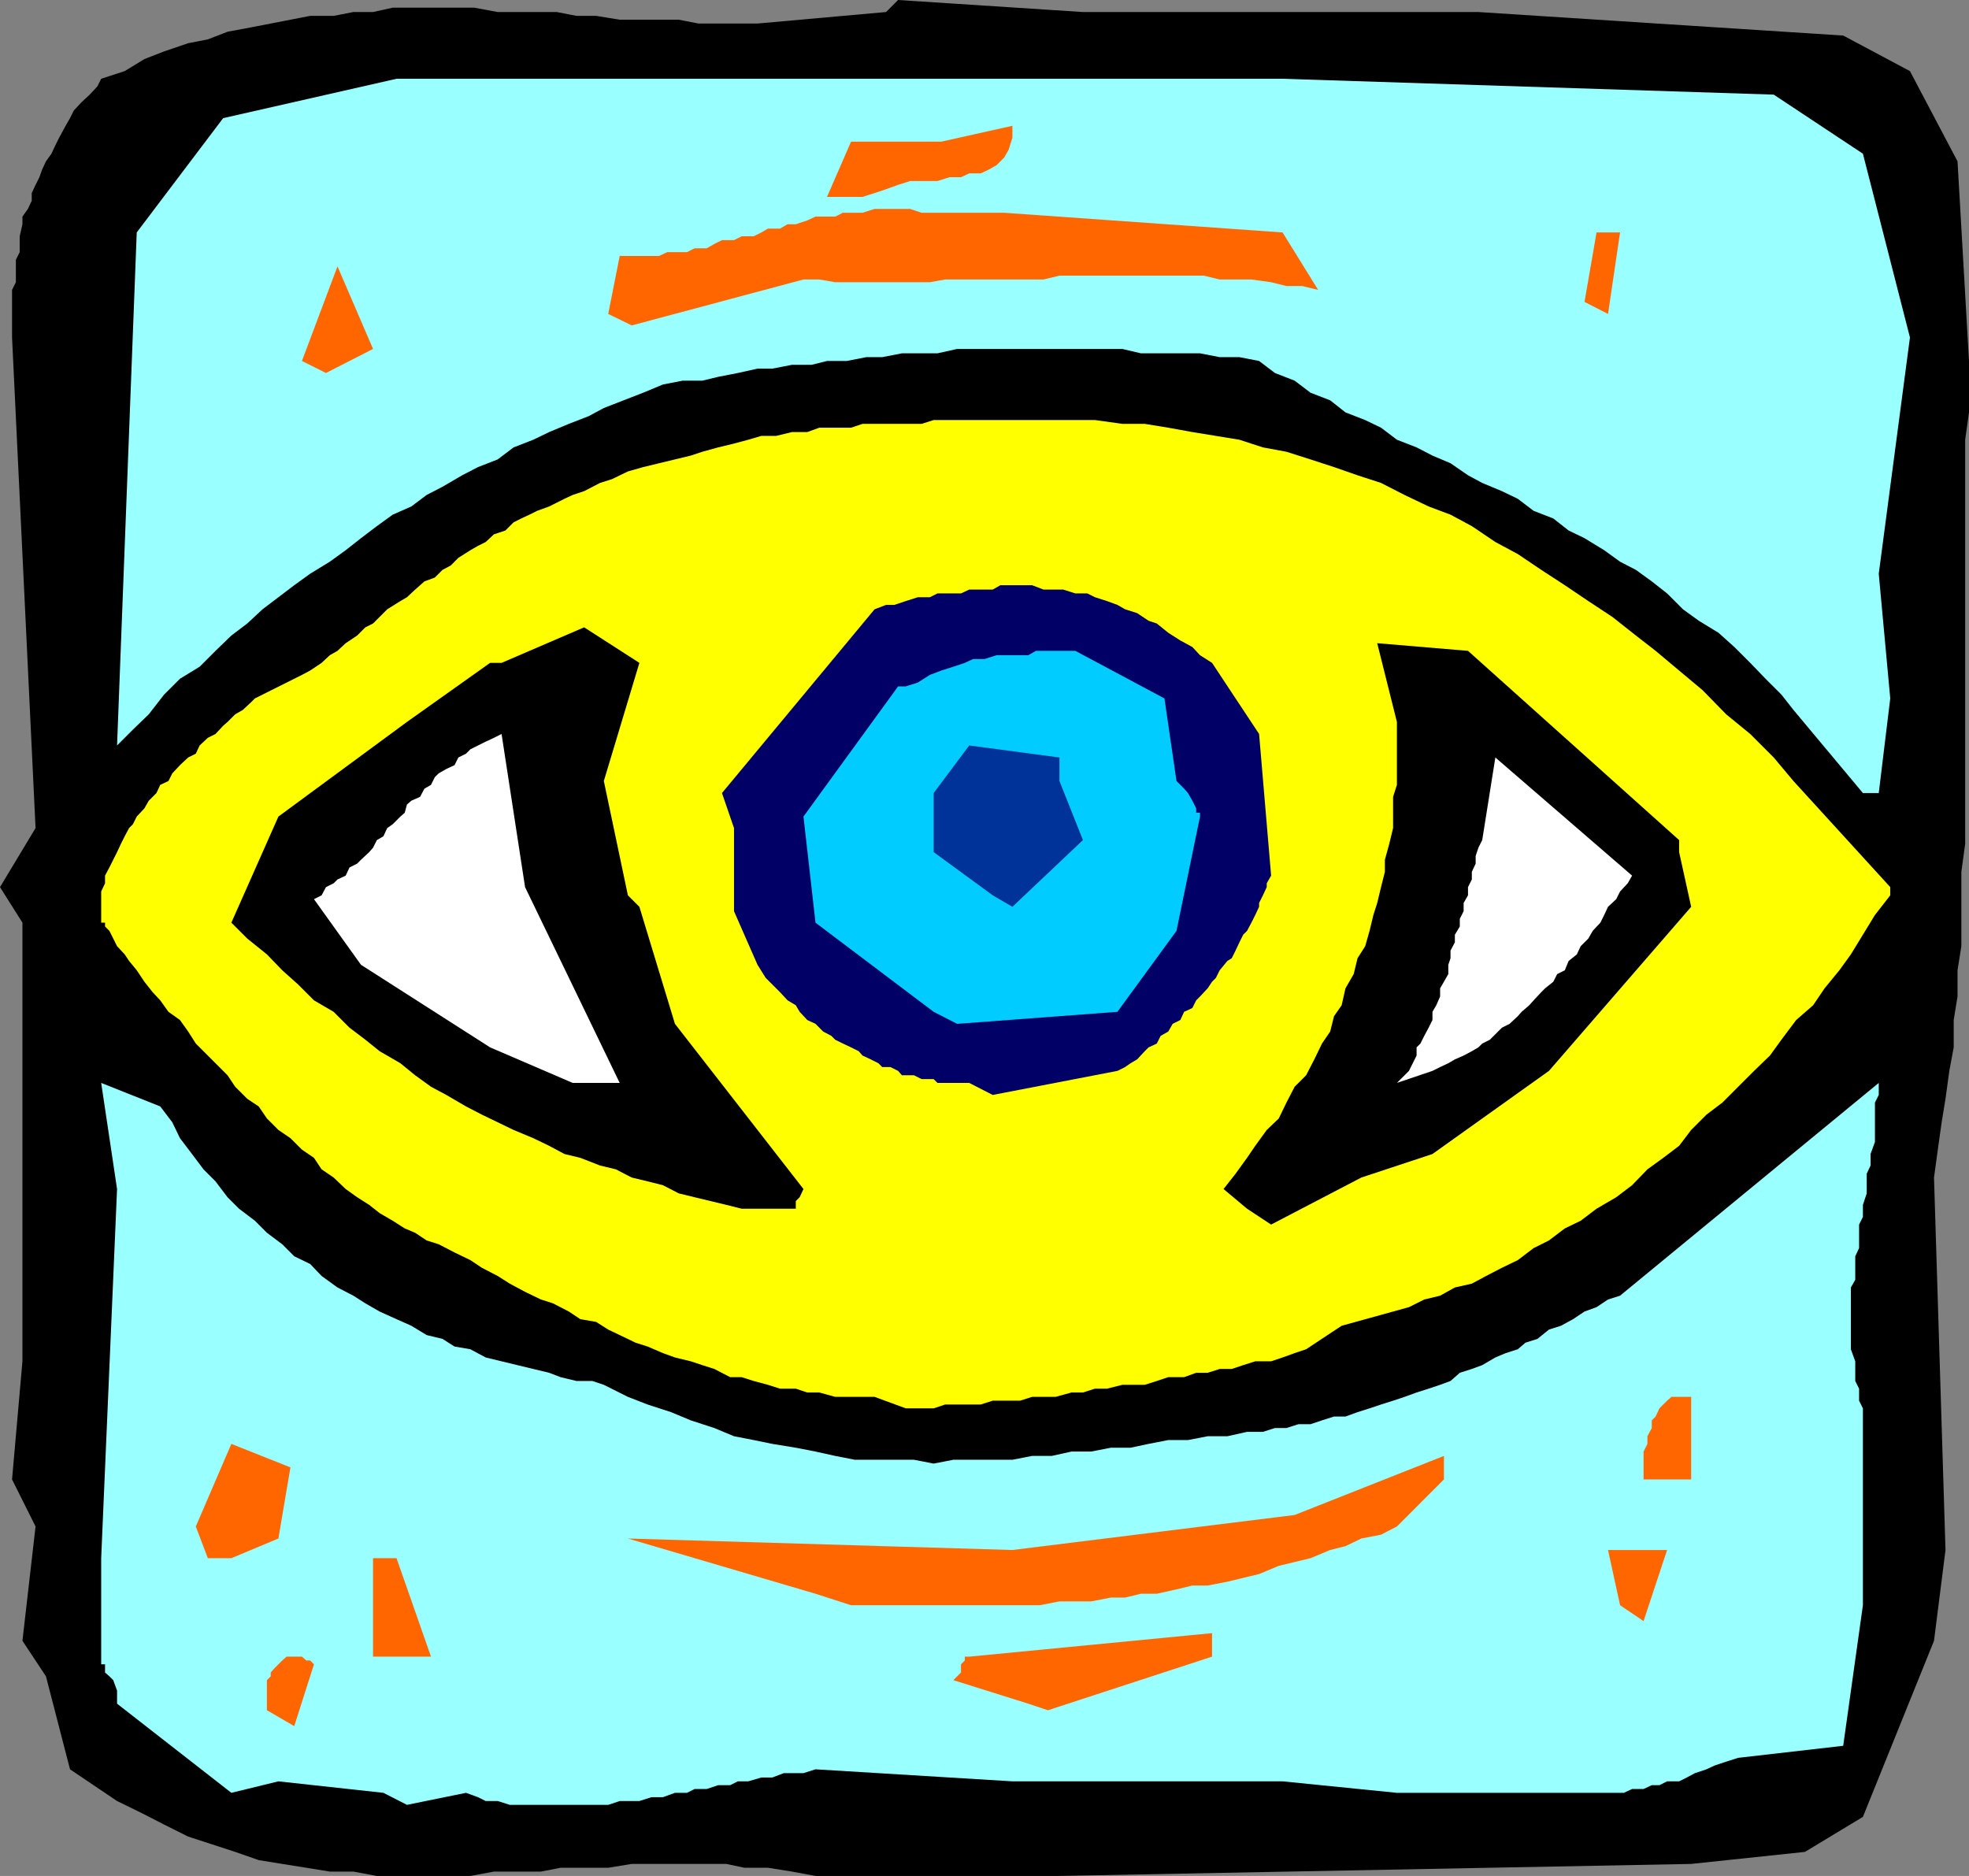
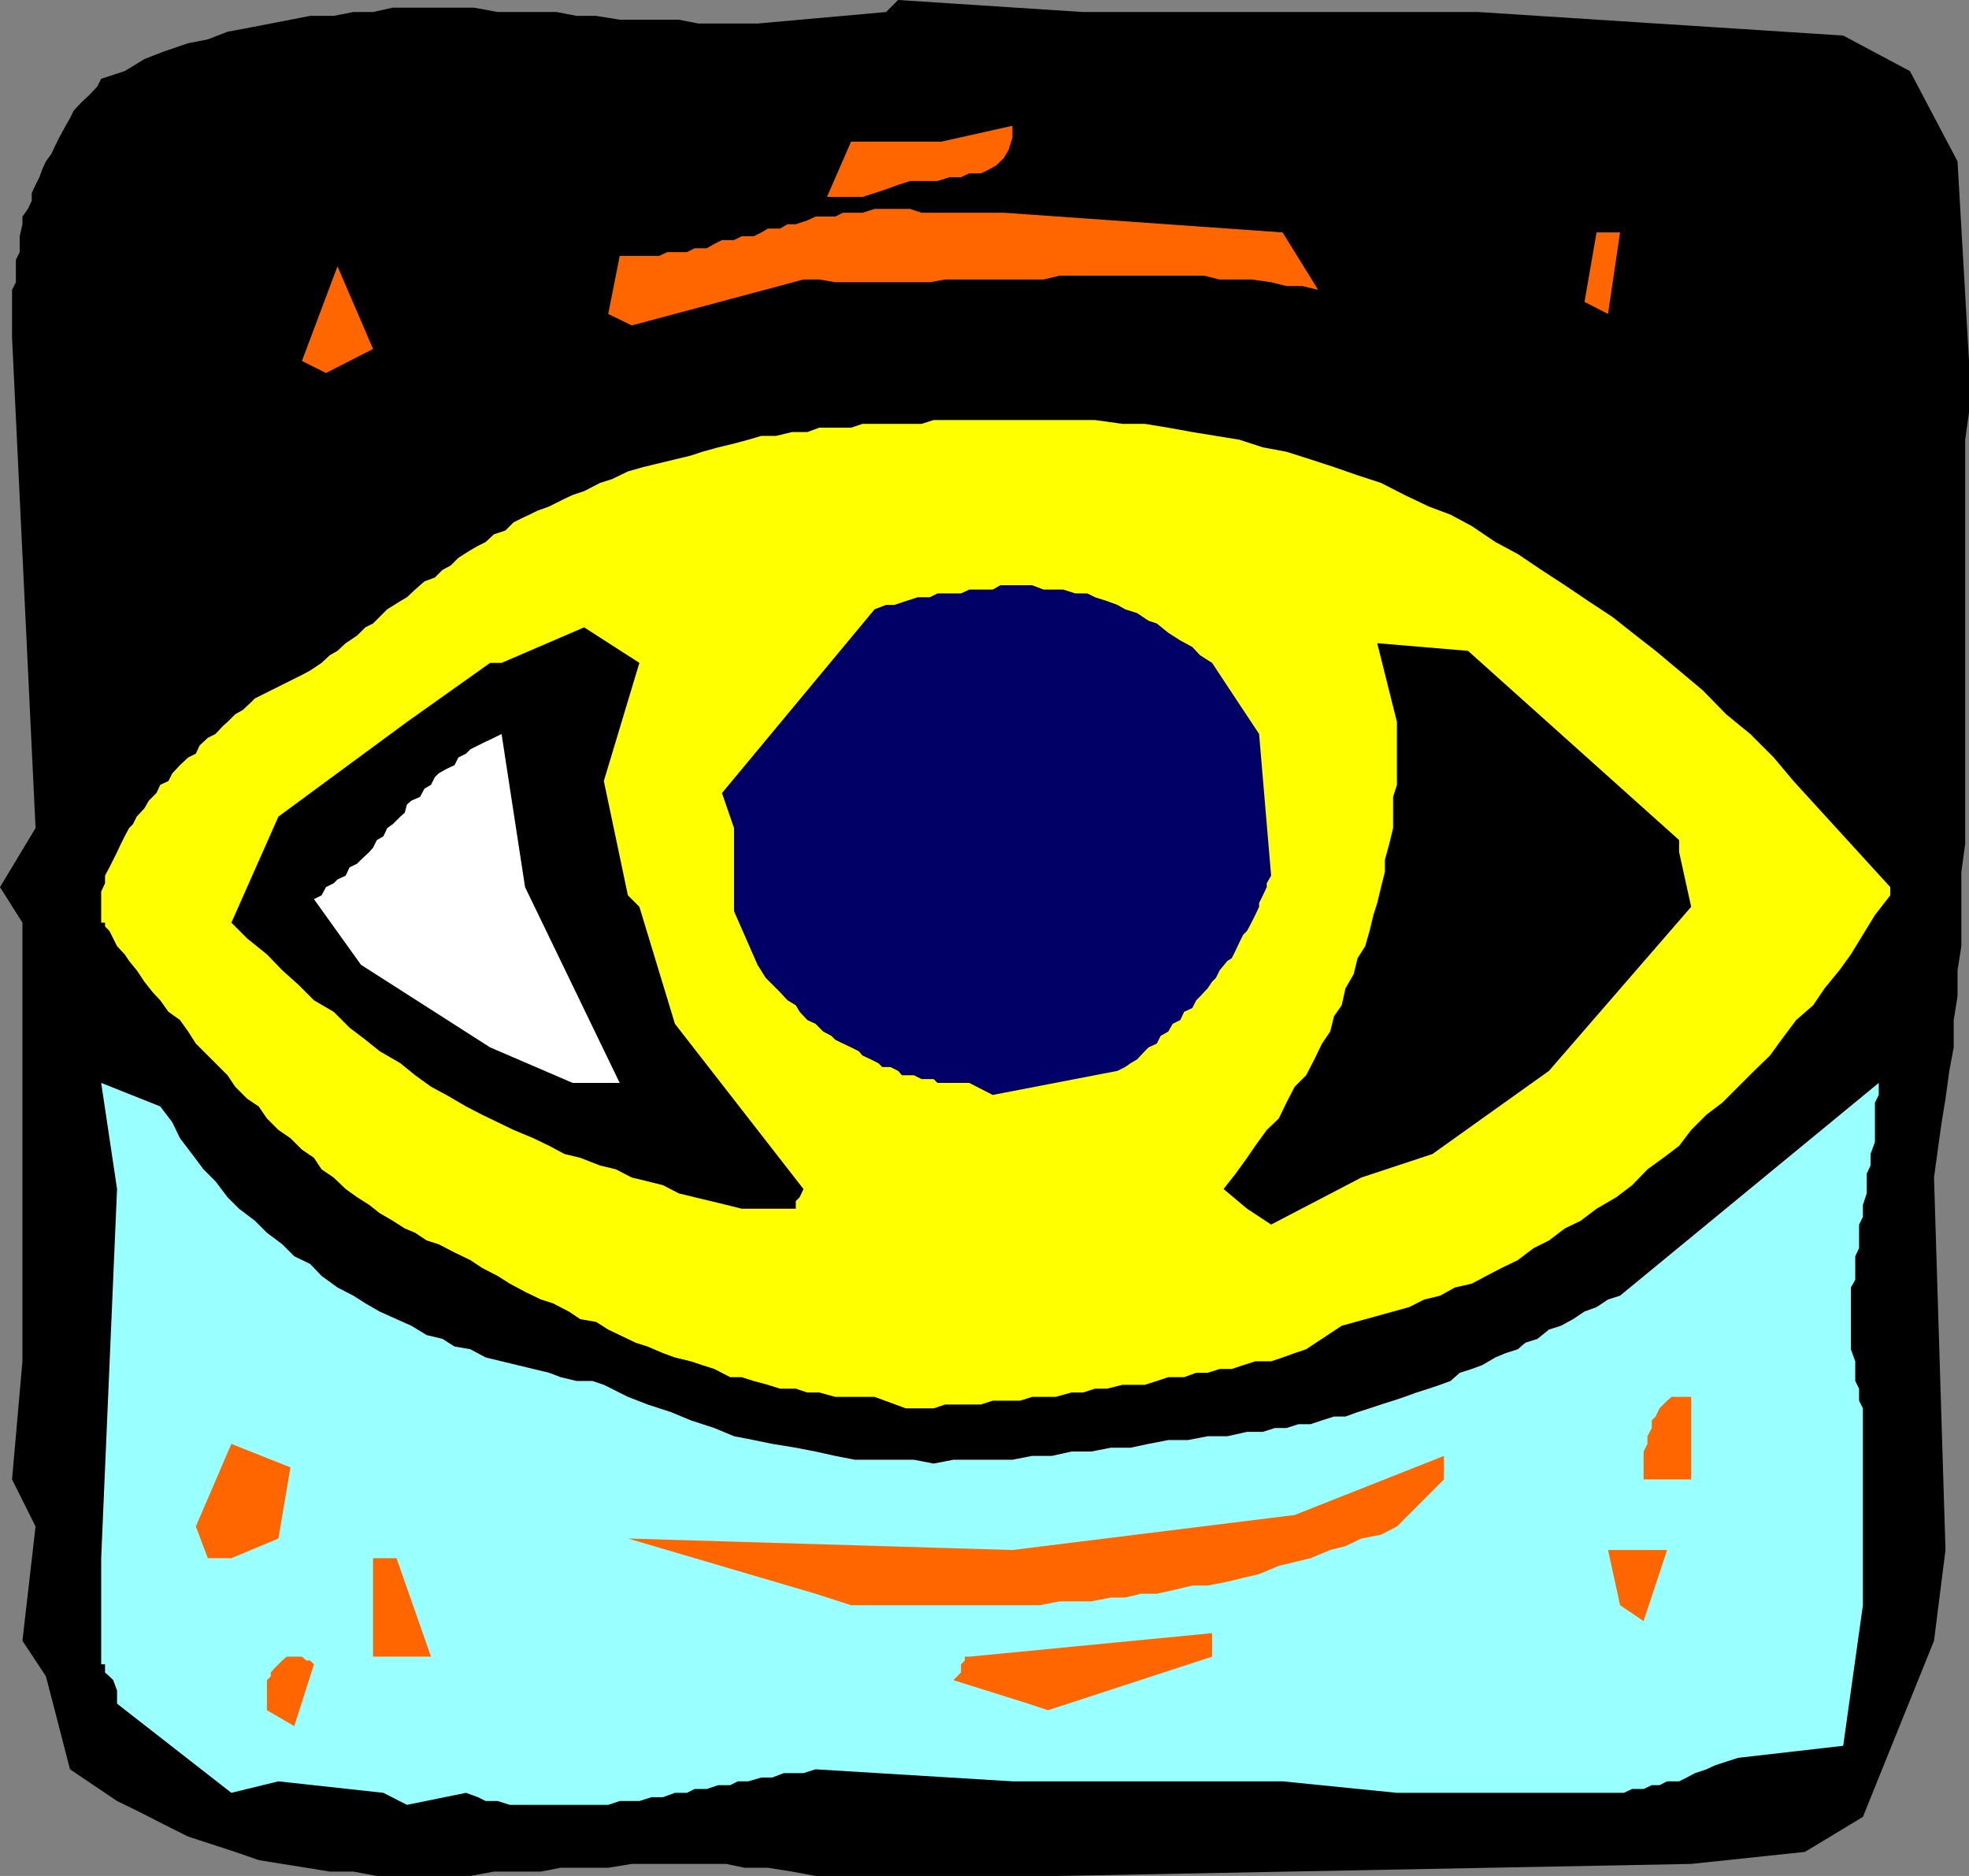
<svg xmlns="http://www.w3.org/2000/svg" width="360" height="343">
  <rect width="100%" height="100%" fill="#808080" stroke="none" />
  <path d="m149.102 343-4.301-.8-4.399-.7h-4.3l-3.301-.7H115.5l-4.297.7H102.5l-3.598.7h-8.601L86 343H68.902l-4.3-.8H60.3l-4.3-.7-4.398-.7-4.301-.698-4.301-1.5-4.297-1.403-4.3-1.398L30 333.6l-4.297-2.199-4.3-2.101-4.301-2.899L12.8 323.5l-4.399-17-4.3-6.5L6.5 279.102 2.203 270.5l1.899-21.598V168.7L0 162.2l6.5-10.797L2.203 61.7V53l.7-1.398V47.5l.699-1.398v-2.903l.5-2.199v-1.398l1-1.403.699-1.5v-1.398l.699-1.5.703-1.399.5-1.402.7-1.5 1-1.398.699-1.5.699-1.403L12 23l.8-1.398.7-1.403 1.402-1.5 1.5-1.398 1.399-1.5.699-1.399L22.8 13l3.602-2.2L30 9.403l4.402-1.5L38 7.2l3.602-1.398 4.3-.801 3.598-.7 7.203-1.398H61l3.602-.703h3.601l3.598-.797h14.902L91 2.2h10.8l3.602.703H109l4.3.7h10.802l3.601.699H138.5L162 2.199l.8-.797.7-.703.703-.699L198 2.2h72.3L337 6.5l12.203 6.5 8.7 16.5L360 66v9.402l-.7 5v73.899l-.698 5.101V173l-.7 4.402v4.797l-.699 4.301v5l-.8 4.3-.7 5.102L355 205.2l-.7 5-.698 5.102 2.101 68.101L353.602 300l-13 32.2L330 338.601l-20.797 2.199-115.5 2.199h-44.601" />
  <path fill="#9ff" d="m70.102 327.8-19.2-2.1-8.601 2.1-20.899-16.3v-2.398l-.699-1.903L20 306.5l-.797-.7v-1.5H18.5v-19.398l2.902-67.5L18.5 198l10.8 4.3 2.2 2.9 1.402 2.902 2.2 2.898 2.101 2.8 2.2 2.2 2.199 2.902L43.703 221l2.899 2.2 2.199 2.202 2.8 2.098 2.2 2.2 2.902 1.402 2.098 2.199 2.902 2.101 2.899 1.5 2.199 1.399 2.601 1.5 3.098 1.398 2.703 1.203 2.797 1.7 2.902.699 2.2 1.398 2.898.5 2.8 1.5 2.903.703 5.797 1.399 2.902.699 2.098.8 2.902.7h2.899l2.101.7 4.399 2.202 3.601 1.399 4.301 1.398 3.598 1.5 4.3 1.403 3.602 1.5 3.598.699 3.402.699 4.297.7 3.602.702 3.601.797 3.598.703h10.8l3.602.7 3.598-.7h10.8l3.602-.703h3.598l3.601-.797h3.598l3.602-.703h3.601L210 264l3.602-.7h3.601l3.598-.698h3.601L228 261.8h2.902l2.2-.7h2.101l2.2-.699h2.199l2.101-.703 2.2-.699H246l2.203-.8 2.2-.7 2.097-.7 2.203-.698 2.098-.7 2.199-.8 2.203-.7 2.098-.703 1.902-.699 1.7-1.5 2.199-.7 1.898-.698 2.402-1.403 1.899-.797 2.199-.703 1.402-1.199 2.2-.7 2.101-1.698 2.2-.7 2.199-1.203 2.101-1.398 2.2-.801 2.097-1.398 2.203-.7L343.5 198v2.2l-.7 1.402v7.199L342 211v2.102l-.7 1.5v3.597l-.698 2.102v2.199l-.7 1.402v4.297l-.699 1.5V234l-.8 1.402V246.7l.8 2.203v3.598l.7 1.402v2.2l.699 1.398v36L337 319.2l-19.2 2.202-2.198.7-2.102.699-1.5.699-2.098.7-1.5.8-1.402.7h-2.2l-1.398.702H302l-1.5.7h-2.098l-1.5.699h-41.5l-20.902-2.102h-49.398l-36-2.199-2.2.7h-3.601l-2.098.8h-2l-2.402.7h-1.899l-1.402.702h-2.2l-2.097.7H127l-1.398.699h-2.2l-2.199.8h-2.101l-2.2.7h-3.601l-2.098.699h-18L91 329.3h-2.2l-1.398-.698-2.199-.801-10.8 2.199-4.301-2.2" />
  <path fill="#f60" d="M48.8 312.7v-5.5l.7-.7v-.7l.703-.8 1.399-1.398.8-.7h2.801l.797.7h.703l.7.699-3.602 11.3-5-2.902M188 311.5l-13.7-4.3 1.403-1.4v-1.5l.7-.698v-.7h.8l44.399-4.3v4.3l-30 9.797L188 311.5m-119.797-8.598v-18H72.5l6.3 18H68.204m227.999-9.402L294 283.402h10.8l-4.3 13-4.297-2.902m-147.101-2.098L114.8 281.301l70.3 2.101L236.704 277 264 266.2v4.3l-8.598 8.602-2.902 1.5-3.598.699-2.902 1.398-2.797.703-3.601 1.5-2.899.7-2.902.699-3.598 1.5-2.902.699-2.899.7-3.601.702H218l-2.898.7-3.602.8h-2.898l-2.899.7h-2.601l-3.602.699h-5.797l-3.601.699h-34.5l-6.5-2.098M38 284.902l-2.2-5.8L42.3 264l10.802 4.3-2.2 13-8.601 3.602H38M300.5 270.5v-5.098l.703-1.402v-1.398l.797-1.5v-1.403l.703-.699.7-1.5 1.398-1.398.8-.7h3.602V270.5H300.5" />
  <path fill="#ff0" d="M159.902 255.402h-7.199l-2.902-.8h-2.2l-2.101-.7h-2.898l-2.2-.703-2.601-.699-2.2-.7H133.5l-2.898-1.5-2.2-.698-2.101-.7-2.899-.703-2.199-.797-2.8-1.203-2.2-.699-2.902-1.398-2.098-1-2.203-1.403-2.898-.5-2.102-1.398-2.898-1.5-2.2-.7L96 236.2l-2.797-1.5L91 233.301l-2.898-1.5L86 230.402 83.102 229l-2.899-1.5-2.203-.7-2.098-1.398-1.902-.8-2.2-1.403-2.398-1.398-1.902-1.5-2.2-1.399-2.097-1.5L61 215.301l-2.2-1.5-1.398-2.102-2.199-1.5-2.101-2.097-2.2-1.5-2.101-2.102-1.5-2.2-2.098-1.398L43 198.7l-1.398-2.097L35.8 190.8l-1.399-2.2-1.5-2.101-2.101-1.5-1.5-2.098-1.399-1.5-1.5-1.902L25 177.402l-1.398-1.703-.801-1.199-1.399-1.5-.699-1.398-.703-1.403-.797-.797v-.703H18.5V163l.703-1.5v-1.398l.797-1.5.703-1.403.7-1.398.699-1.5.699-1.399.8-1.5.7-.703.699-1.398 1.402-1.5.801-1.399L28.602 145l.699-1.5 1.5-.7.699-1.398 1.402-1.5 1.5-1.402 1.399-.7.699-1.5 1.5-1.398 1.402-.703 1.399-1.5.8-.699L43 130.602l1.402-.801 1.5-1.399.7-.703 8.601-4.297 1.5-.8 2.098-1.403 1.5-1.398 1.402-.801 1.5-1.398 2.098-1.403 1.5-1.5 1.402-.699 2.598-2.598 2.402-1.5 1.2-.703 1.5-1.398 1.699-1.5 1.898-.7 1.402-1.402 1.5-.797L83.801 102 86 100.602l1.402-.801 1.399-.7 1.5-1.402L92.402 97l1.5-1.5 1.399-.7 1.5-.698 1.402-.7 2.2-.8 1.398-.7 1.402-.703 1.5-.699 2.098-.7 2.902-1.5 2.2-.698 2.898-1.403 2.8-.797 2.899-.703 2.902-.699 2.899-.7 2.101-.698 2.899-.801 2.902-.7 2.598-.699 2.402-.703h2.7L144.8 79h2.8l2.2-.8h5.8l2.102-.7H168.5l2.203-.7h29.5l5 .7h4.098l4.3.7L218 79l4.3.7 4.302.702 4.3 1.399 4.301.8L239.602 84l4.3 1.402 4.301 1.5 4.297 1.399 4.3 2.199 4.403 2.102 4 1.5 3.899 2.097 4.3 2.903 4.098 2.199 4.3 2.898 4.302 2.801 4.3 2.902 4.399 2.899 4.3 3.398 3.602 2.801 4.297 3.602 4.3 3.597 4.302 4.403 4.398 3.597 4.3 4.301 3.602 4.3 17.7 19.4v1.5l-2.801 3.6-2.2 3.602-2.199 3.598-2.101 2.902-2.7 3.297-2.101 3.102-3.098 2.699-2.699 3.602-2.101 2.898-2.899 2.8-2.902 2.9-2.899 2.902L312 203.8l-2.797 2.8-2.203 2.9-2.898 2.2-2.899 2.1-2.8 2.9-2.903 2.202-3.598 2.098-2.902 2.2-2.898 1.402-2.899 2.199-2.8 1.398-2.903 2.203-2.898 1.399-2.899 1.5-2.601 1.398-3.102.703-2.7 1.5-2.898.7-2.8 1.398-12.301 3.402-6.5 4.297-2.098.703-2.203.797-2.098.703H229.5l-2.2.7-2.097.699H223l-2.2.699h-2.097l-2.203.8h-2.898l-2.102.7-2.2.7h-4.097l-2.8.702h-2.2l-2.203.7h-2.098l-2.902.8h-4.297l-2.203.7h-5l-2.2.699h-6.5l-2.097.699h-5.101l-5.7-2.098" />
  <path d="M138.5 221h-2.898l-2.801-.7-2.899-.698-2.902-.7-2.898-.703-2.899-1.5-2.8-.699-2.903-.7-2.898-1.5-2.899-.698-3.601-1.403-2.899-.699-2.8-1.5-2.903-1.398-3.598-1.5L91 205.199l-2.898-1.398-2.899-1.5-3.601-2.102-2.801-1.5-2.899-2.097-2.699-2.2-3.8-2.203-2.602-2.097-2.899-2.2L61 185l-3.598-2.098L54.5 180l-2.898-2.598L48.8 174.5l-3.598-2.898-2.902-2.903 8.601-19.398L74.402 132l15.2-10.8h2.101l15.098-6.5 10.101 6.5-6.5 21.6 4.399 20.9.699.702.703.7.7.699 6.5 21.398 23.5 30.203-.7 1.5-.703.7V221h-7m89.5 0-4.297-3.598 2.2-2.8 2.097-2.903 1.5-2.199 2.102-2.898 2.199-2.102 1.402-2.898 1.5-2.903 2.098-2.097 1.5-2.903 1.402-2.898 1.5-2.2.7-2.8 1.398-2 .699-3.102 1.5-2.597.703-2.903 1.399-2.199.8-2.8.7-2.9.699-2.198.699-2.903.703-2.797V157.2l.797-2.898.703-2.899V145.7l.7-2.199V132l-3.602-14.398L268.402 119 307 153.602v2.199l2.203 10-26 30-21.3 15.199-13 4.3-16.5 8.602L228 221" />
  <path fill="#fff" d="M111.203 198h-6.5l-15.101-6.5L66 176.402l-8.598-12 1.399-.703.8-1.5L61 161.5l.703-.7 1.5-.698.7-1.5 1.398-.7.699-.703 1.5-1.398.703-.801.7-1.398 1.199-.7.699-1.5 1-.703 1.402-1.398.797-.7.402-1.5.801-.699 1.598-.703.8-1.5 1.2-.699.699-1.398.703-.7 1.399-.8 1.5-.7.699-1.402 1.402-.7.797-.8 1.402-.7 1.399-.698 1.5-.7 1.402-.703 4.297 28L113.3 198h-2.097" />
  <path fill="#006" d="M177.203 198h-5.8l-.7-.7H168.5l-1.398-.698h-2.2l-.699-.801-1.402-.7h-1.5l-.7-.699-1.398-.703-1.5-.699-.703-.8-1.398-.7-1.5-.7-1.399-.698-.703-.7-1.5-.8-1.398-1.403-1.5-.699-1.399-1.5-.703-1.2-1.5-.898-1.398-1.5-1.399-1.402-1.203-1.2-1.5-2.398-4.297-9.8v-15.2L132 145l27.902-33.598 2.098-.8h1.5l2.102-.7 2.199-.703H170l1.402-.699h4.301l1.5-.7h4.297l1.402-.8h5.801l2.098.8h3.601l2.2.7h2.199l1.402.7 2.2.702 1.898.7 1.402.8 2.2.7L210 113.5l1.5.5 2.102 1.7 2.199 1.402L218 118.3l1.402 1.5 2.2 1.398 8.601 13 2.2 25.903-.801 1.398v.7l-.7 1.5-.699 1.402v.699l-.703 1.5-.7 1.398-.8 1.5-.7.703-.698 1.399-.7 1.5-.699 1.398-.8.5-1.403 1.703-.7 1.399-.698.699-.801 1.2-1.399 1.5-.699.702L218 184.3l-1.5.699-.7 1.5-1.398.7-.8 1.402-1.399.8-.703 1.399-1.5.699-.7.7-1.398 1.5-1.199.702-1 .7-1.402.699-22.801 4.398-4.297-2.199" />
-   <path fill="#fff" d="m255.402 198 2.2-2.2.699-1.398L259 193v-1.5l.703-.7.7-1.398.8-1.5.7-1.402V185l.699-1.2.699-1.6v-1.5l.699-1.2.8-1.398v-1.7l.403-1.203v-1.398l.797-1.5v-1.399l.902-1.5V168l.7-1.398v-1.5l.8-1.403v-1.5l.7-1.398v-1.399l.699-1.5V156.5l.5-1.5.699-1.398 2.402-15.102 25 21.602-.8 1.398-1.399 1.5-.703 1.402-1.5 1.399-.7 1.5-.698 1.398-1.399 1.5-.8 1.403L289 173l-.7 1.5-1.5 1.2-.698 1.702-1.399.7L284 179.5l-1.5 1.2-.7.702-1.398 1.5-.8.899-1.399 1.199-.703.8-1.5 1.4-1.398.702-2.2 2.2-1.402.699-.7.699-1.198.7-1.5.8-1.602.7-1.2.702-1.5.7-1.398.699-6.5 2.199" />
-   <path fill="#0cf" d="m170.703 185-21.601-16.3-2.2-19.4 17.301-23.8h1.399l2.199-.7 2.199-1.398 2.102-.8 2.199-.7 2.101-.703 1.5-.699H180l2.203-.7H188l1.402-.8h7.2l16.3 8.7 2.2 15.1 1.398 1.4.703.8.797 1.402.703 1.399v.8h.7v.7l-4.301 20.898L204.3 185l-29.3 2.2-4.297-2.2" />
-   <path fill="#039" d="m181.5 163.7-10.797-7.9V145l6.5-8.7 16.5 2.2v4.3L198 153.603 185.102 165.8l-3.602-2.102" />
-   <path fill="#9ff" d="m340.602 145-12.7-15.2-2.199-2.8-2.902-2.898-2.801-2.903-2.898-2.898-2.899-2.602-3.601-2.199-2.899-2.098-2.902-2.902-2.801-2.2-2.898-2.1-2.899-1.5-2.902-2.098-3.598-2.2L286.801 97 284 94.8l-3.598-1.398L277.5 91.2l-2.898-1.398L271 88.3l-2.598-1.399-3.199-2.203-3.3-1.398L259 81.8l-3.598-1.399L252.5 78.2l-2.898-1.398-3.602-1.4-2.797-2.203-3.601-1.398-2.899-2.2-3.601-1.402L230.203 66l-3.601-.7H223l-3.598-.698h-10.8l-3.399-.801H175l-3.598.8h-6.5l-3.601.7h-2.899l-3.601.699h-3.598l-2.8.7H144.8l-3.598.702H138.5l-3.598.797-3.601.703-2.899.7h-3.601l-3.598.699-3.601 1.5L114 73.199l-3.598 1.403-2.8 1.5L104 77.5l-3.598 1.5-2.902 1.402-3.598 1.399L91 84l-3.598 1.402-2.902 1.5L80.902 89 78 90.5l-2.797 2.102-3.402 1.5-2.899 2.097L66 98.402l-2.797 2.2-2.902 2.097-3.598 2.203L53.801 107l-2.899 2.2L48 111.401 45.203 114l-2.902 2.2-2.899 2.8-2.902 2.902-3.598 2.2L30 127l-2.797 3.602-2.902 2.8-2.899 2.899L25 42.5l15.8-20.898 31.7-7.2h162l89.8 2.899 16.302 10.8 8.601 33.598-5.703 43.203 2.102 22.797L343.5 145h-2.898" />
  <path fill="#f60" d="m55.203 66 6.5-17.3 6.5 15.1-8.601 4.4-4.399-2.2m56-8.598 2.098-10.601h7.199l1.5-.7h3.602l1.398-.699h2.203l1.399-.8 1.398-.7h2.203l1.399-.703h2.199l1.402-.699 1.2-.7h2.199L144 41h1.5l2.102-.7 1.5-.698h3.601l1.399-.7h3.601l2.2-.703h6.5l2.097.703h15.102L234.5 42.5 241 53l-2.898-.7h-2.899l-2.8-.698-3.602-.5H223l-2.898-.7h-26.399l-2.902.7h-18l-2.801.5h-17.297l-2.902-.5h-2.899L115.5 59.5l-4.297-2.098m178.5-2.202 2.2-12.7h4.3L294 57.402l-4.297-2.203M151.203 36l4.399-10.098h16.5l13-2.902v2.2l-.7 2.202-.8 1.399-1.399 1.398-1.402.801-1.5.7h-2.098l-1.5.702h-2.101l-2.2.7h-5l-2.199.699-2.203.8-2.098.7-2.199.699h-6.5" />
</svg>